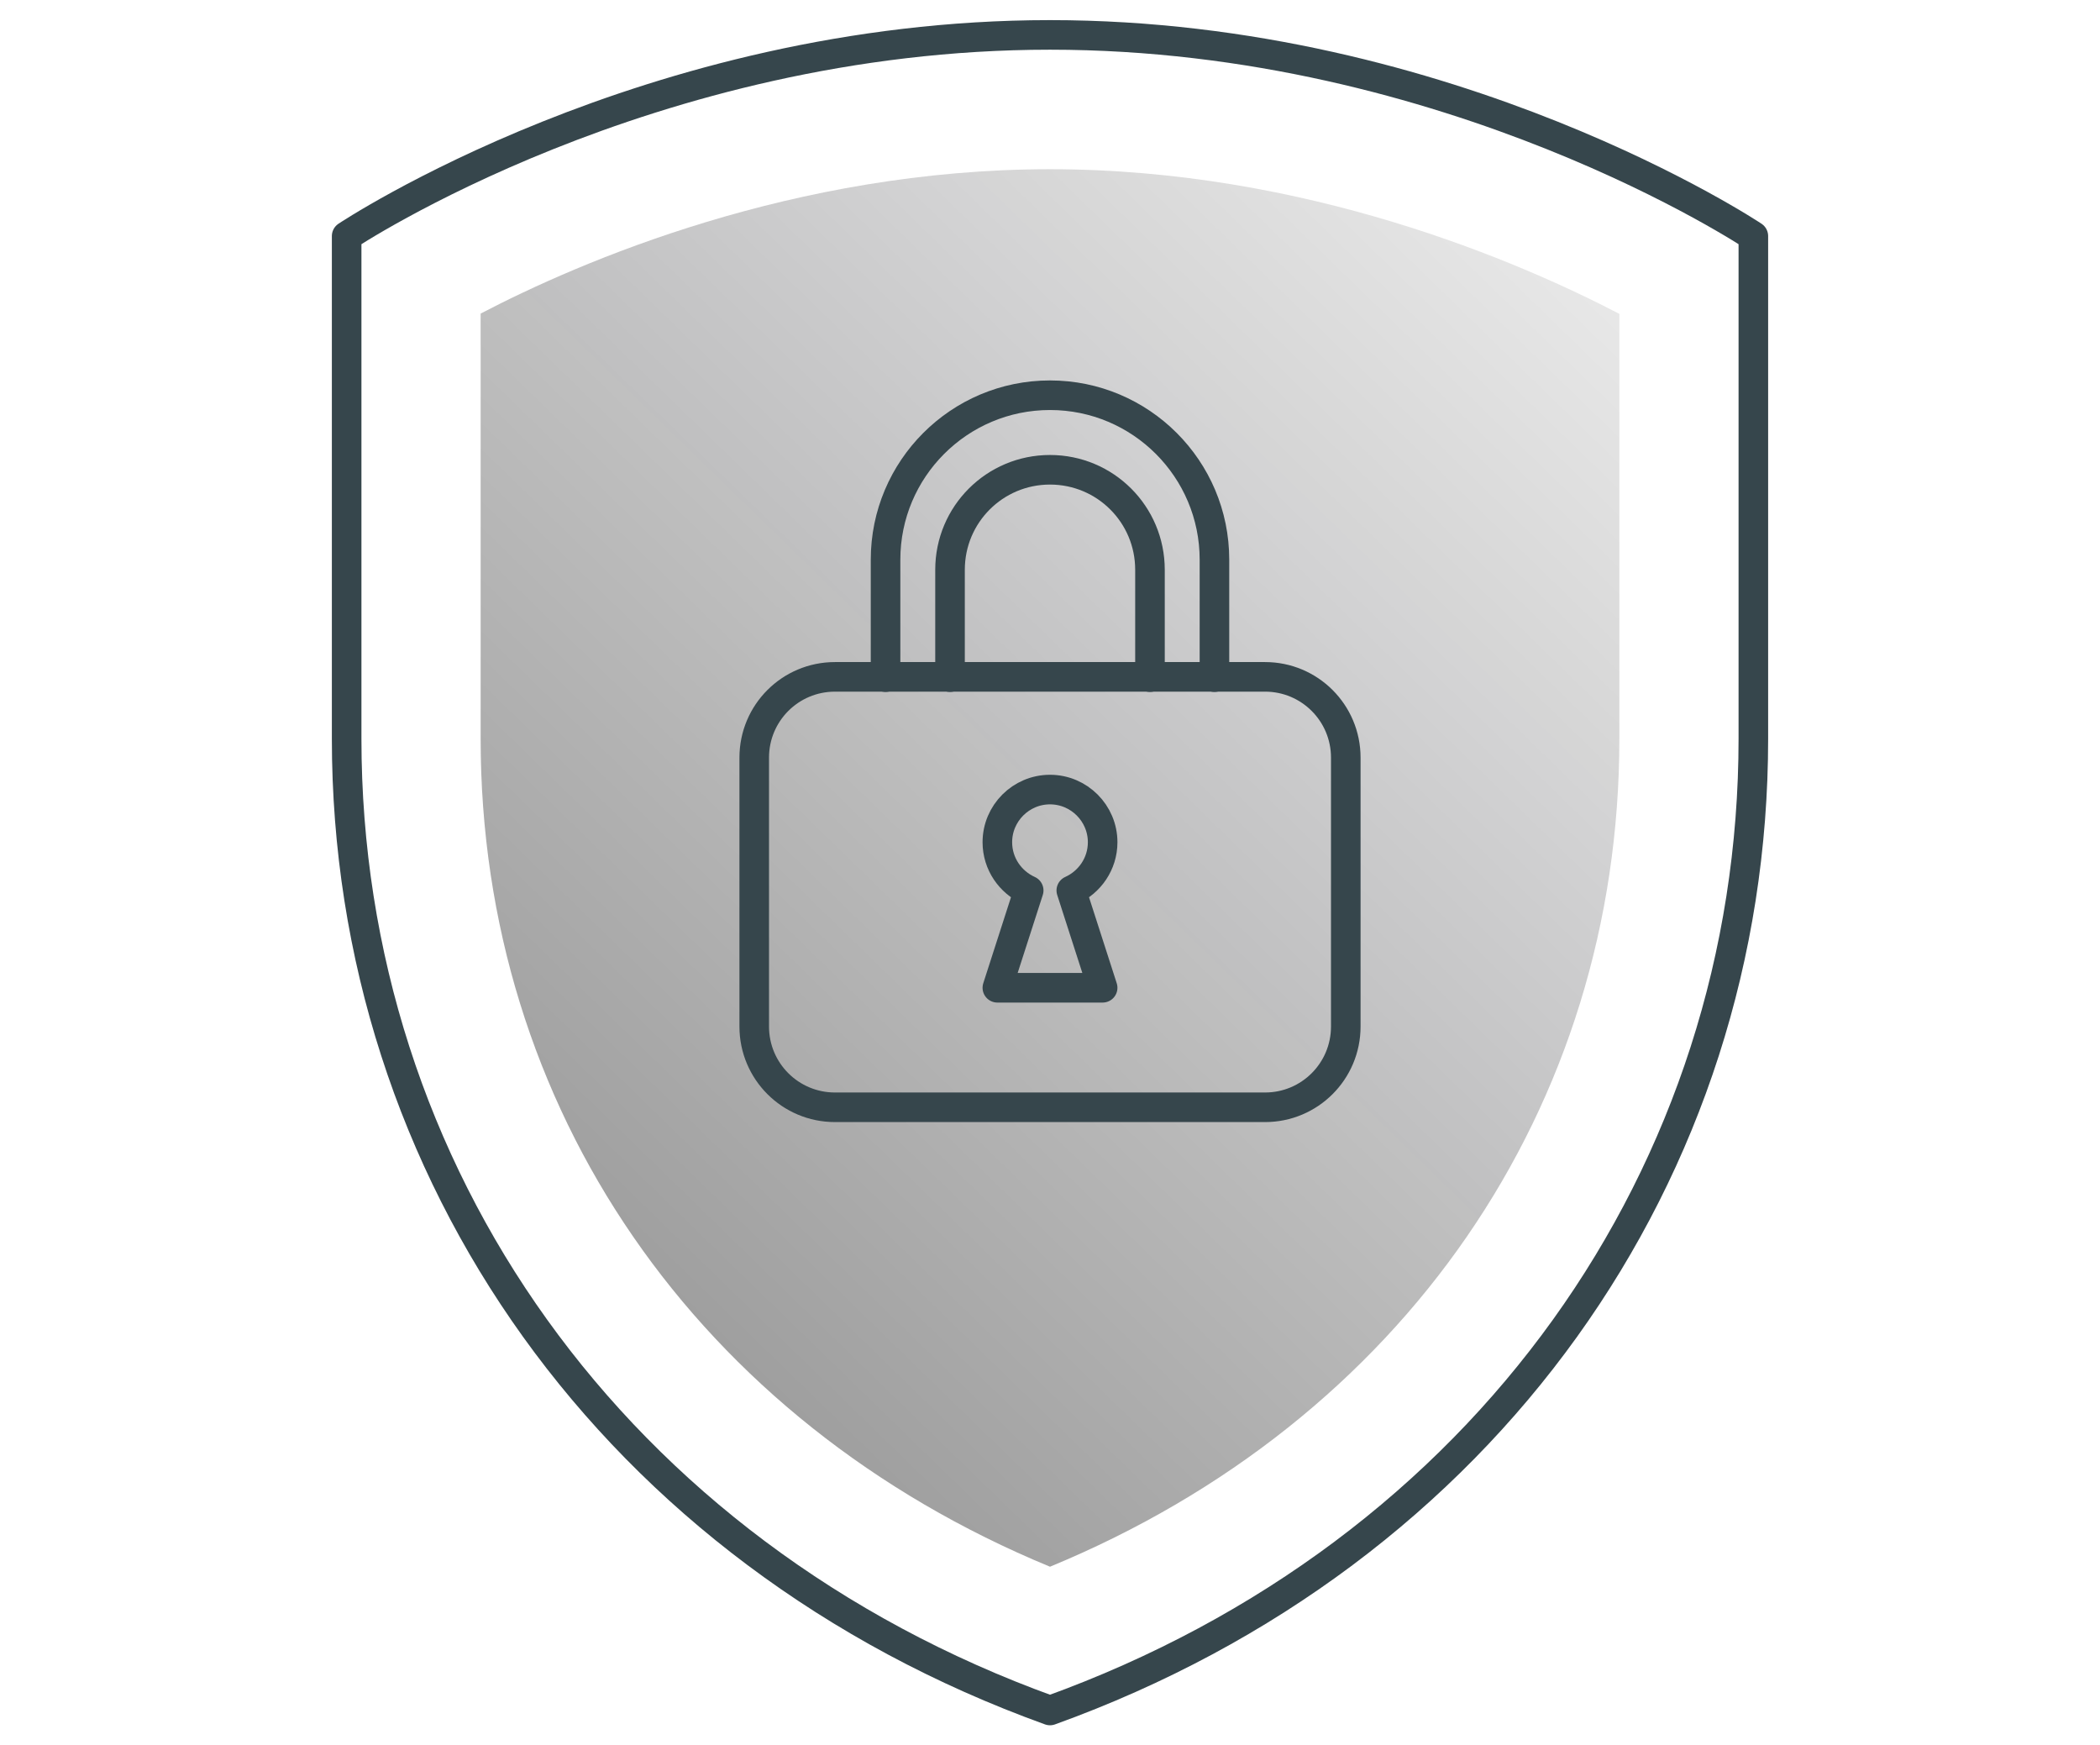
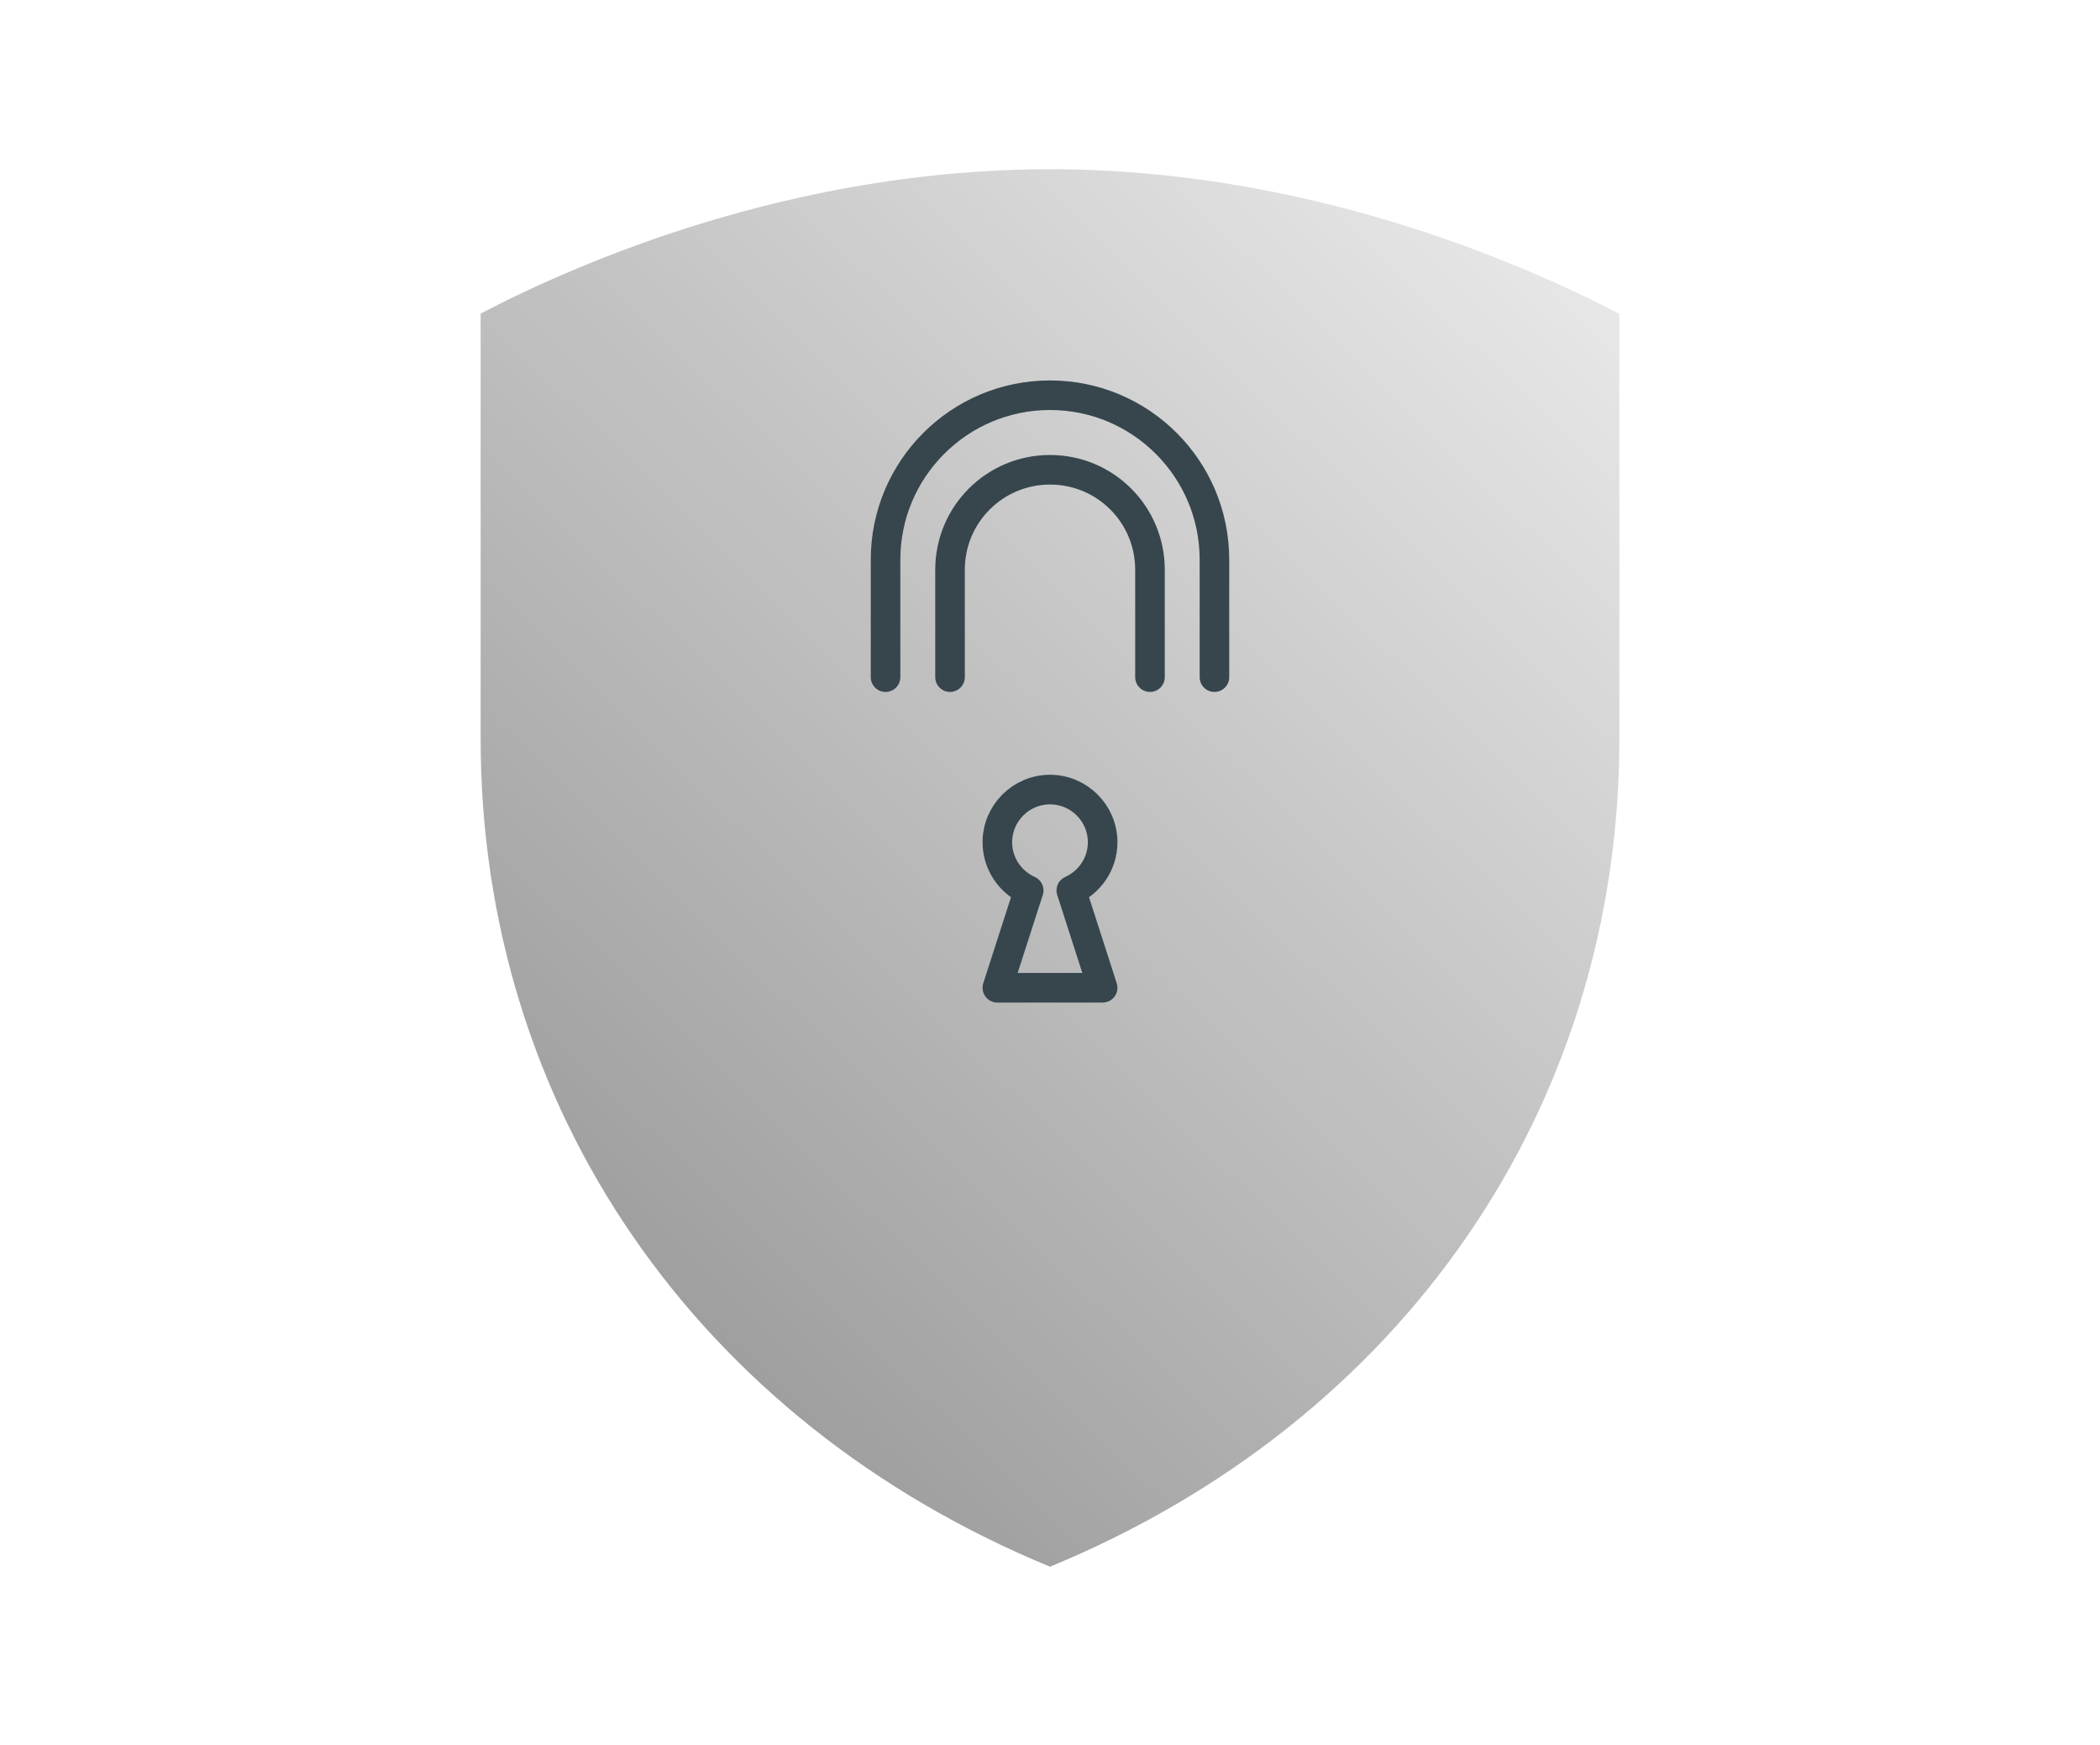
<svg xmlns="http://www.w3.org/2000/svg" version="1.1" x="0px" y="0px" viewBox="0 0 71 59" style="enable-background:new 0 0 71 59;" xml:space="preserve">
  <style type="text/css">
	.st0{fill:#EED5D6;}
	.st1{fill:#E1E1E0;}
	.st2{fill:url(#SVGID_1_);}
	.st3{fill:url(#SVGID_00000153699331201962617090000012496716173653307834_);}
	.st4{fill:url(#SVGID_00000012464106809480444030000002938447963888385167_);}
	.st5{fill:#FFFFFF;}
	.st6{fill:#861812;}
	.st7{fill:#E2A3A4;}
	.st8{opacity:0.4;}
	.st9{fill:#BE1823;}
	.st10{fill:none;stroke:#BE1823;stroke-miterlimit:10;}
	.st11{fill:none;stroke:#861812;stroke-linecap:round;stroke-linejoin:round;stroke-miterlimit:10;}
	.st12{fill:none;stroke:#FFFFFF;stroke-linejoin:round;stroke-miterlimit:10;}
	.st13{fill:#FFFFFF;fill-opacity:0.4;}
	.st14{fill:#BE1823;fill-opacity:0.4;stroke:#861812;stroke-linejoin:round;stroke-miterlimit:10;}
	.st15{fill:none;stroke:#BE1823;stroke-linejoin:round;stroke-miterlimit:10;}
	.st16{fill:#FFFFFF;stroke:#861812;stroke-linecap:round;stroke-linejoin:round;stroke-miterlimit:10;}
	.st17{fill:none;stroke:#861812;stroke-width:1.123;stroke-linejoin:round;stroke-miterlimit:10;}
	.st18{fill:none;stroke:#36464C;stroke-width:2.177;stroke-linejoin:round;}
	.st19{fill:url(#SVGID_00000038385660956589311970000001479892763760333962_);}
	.st20{fill:url(#SVGID_00000079444216242592260500000011636348321829154692_);}
	.st21{fill:url(#SVGID_00000163064887135878265250000013954603784882759855_);}
	.st22{fill:none;stroke:#36464C;stroke-width:2.177;stroke-linecap:round;stroke-linejoin:round;}
	.st23{fill:none;stroke:#C11823;stroke-width:0.9;stroke-linecap:round;stroke-linejoin:round;stroke-miterlimit:10;}
	.st24{fill:#FFFFFF;stroke:#861812;stroke-width:0.9;stroke-linecap:round;stroke-linejoin:round;stroke-miterlimit:10;}
	.st25{fill:none;stroke:#861812;stroke-width:0.9;stroke-linecap:round;stroke-linejoin:round;stroke-miterlimit:10;}
	.st26{fill:url(#SVGID_00000015340594529055464020000007049415507648260530_);}
	.st27{fill:url(#SVGID_00000021079633982255658190000005950732638548304827_);}
	.st28{fill:url(#SVGID_00000157269869846709700160000002499300958531056796_);}
	.st29{fill:none;stroke:#455A64;stroke-linecap:round;stroke-linejoin:round;}
	.st30{fill:url(#SVGID_00000004539600184009983490000001579462712638898586_);}
	.st31{fill:url(#SVGID_00000176752348759718129900000006349366298387958916_);}
	.st32{fill:url(#SVGID_00000164495101466894738740000004998034884034179714_);}
	.st33{fill:url(#SVGID_00000129927171247708580460000000241080449422528907_);}
	.st34{fill:url(#SVGID_00000083075714933335269290000003642454307272406456_);}
	.st35{fill:none;stroke:#020203;stroke-linecap:round;stroke-linejoin:round;stroke-miterlimit:10;}
	.st36{fill:url(#SVGID_00000153702952244088004060000008694542815580900224_);}
	.st37{clip-path:url(#SVGID_00000178166889592651098180000017359830090101294752_);}
	.st38{fill:url(#SVGID_00000050665494609990417350000009181298983070302086_);}
	.st39{clip-path:url(#SVGID_00000083085877928556312040000000383424142605814445_);}
	.st40{fill:url(#SVGID_00000003800573396457459090000011064052671903547539_);}
	.st41{fill:url(#SVGID_00000009551464827756626940000013210954002936172454_);}
	.st42{fill:url(#SVGID_00000102506125739835614950000005904796425621874607_);}
	.st43{fill:none;stroke:#36464C;stroke-width:2.407;stroke-linecap:round;stroke-linejoin:round;}
	.st44{fill:url(#SVGID_00000036953250806700861280000001848077324130435775_);}
	.st45{fill:url(#SVGID_00000162333137864329392820000016431294440668711861_);}
	.st46{fill:none;stroke:#36464C;stroke-linecap:round;stroke-linejoin:round;}
	.st47{fill:url(#SVGID_00000011741338422665956310000000246933296588480397_);}
	.st48{fill:url(#SVGID_00000084528255186869712950000007378160310262733443_);}
	.st49{fill:none;stroke:#36464C;stroke-linejoin:round;}
	.st50{clip-path:url(#SVGID_00000017478200854166553650000011064477138629634442_);}
	.st51{fill:url(#SVGID_00000028322689606914554660000009172467090085426109_);}
	.st52{fill:url(#SVGID_00000154426224391474542700000013516594711181313955_);}
	.st53{fill:url(#SVGID_00000105409184286868818840000008593579507282829228_);}
	.st54{fill:url(#SVGID_00000165912621310243427610000001358567313296091524_);}
	.st55{clip-path:url(#SVGID_00000051380241533508560140000004587436678384287164_);}
	.st56{fill:url(#SVGID_00000025438928197471412370000006482703649896815797_);}
	.st57{fill:url(#SVGID_00000136377964997534193930000006964045809854896310_);}
	.st58{fill:url(#SVGID_00000072246379050548647400000016706774427273267898_);}
	.st59{fill:url(#SVGID_00000065774645312181341290000001676999328158851507_);}
	.st60{fill:url(#SVGID_00000000183115055010009840000009214904149513388167_);}
	.st61{fill:url(#SVGID_00000084532125273054503400000018270063352391373451_);}
	.st62{fill:url(#SVGID_00000119796843928728688400000016099304050442965379_);}
	.st63{fill:url(#SVGID_00000016064921550578668370000002530270225925614233_);}
	.st64{fill:url(#SVGID_00000170975143811771323230000014776394510050680244_);}
	.st65{fill:url(#SVGID_00000099638193062180236580000000716779545169744538_);}
	.st66{fill:url(#SVGID_00000162351700585132778530000013178099103339999404_);}
	.st67{clip-path:url(#SVGID_00000052063094098909632970000007947149193396368558_);}
	.st68{fill:url(#SVGID_00000150093900040067518260000006137167845422302355_);}
	.st69{clip-path:url(#SVGID_00000002383491718707024370000011590584103018680750_);}
	.st70{fill:url(#SVGID_00000018202470991518332630000007315598989215886468_);}
	.st71{fill:url(#SVGID_00000090980334569104161160000001102601498256582054_);}
	.st72{fill:url(#SVGID_00000123420758692270047720000003642743227710376869_);}
	.st73{fill:url(#SVGID_00000050624169067527406700000006655146347698036650_);}
	.st74{fill:url(#SVGID_00000091712997530704094220000007221431977320525739_);}
	.st75{fill:url(#SVGID_00000114056579418688980670000000649871270696888246_);}
	.st76{fill:url(#SVGID_00000125593631703241333020000009147222434029298332_);}
	.st77{fill:url(#SVGID_00000036246358056528308240000011725501604892475558_);}
	.st78{clip-path:url(#SVGID_00000036961365296505700130000010210280191363858352_);}
	.st79{fill:url(#SVGID_00000180336053955231528630000007672392585092115897_);}
	.st80{fill:url(#SVGID_00000074421245509344774480000018167125561361821606_);}
	.st81{fill:url(#SVGID_00000173157120615871523780000007045673253845028752_);}
	.st82{fill:url(#SVGID_00000068655027990839127140000009738381850178208437_);}
	.st83{fill:url(#SVGID_00000170281069929804740970000015855781122122872198_);}
	.st84{fill:url(#SVGID_00000101093316222502538010000007315649686324505483_);}
	.st85{fill:url(#SVGID_00000038383016827280462300000003665540712218495389_);}
	.st86{fill:url(#SVGID_00000081635790717732628130000010134237847870093968_);}
	.st87{clip-path:url(#SVGID_00000083794871403674623920000006527375251765368456_);}
	.st88{fill:url(#SVGID_00000150103229771158421220000003041574415614053270_);}
	.st89{fill:url(#SVGID_00000123421637865173332820000002435203103522333607_);}
	.st90{fill:url(#SVGID_00000152235194113493099310000017889029848808876459_);}
	.st91{fill:url(#SVGID_00000047773512220865258620000004359952480552673683_);}
	.st92{fill:url(#SVGID_00000128451249088452113360000011337360370976441730_);}
	.st93{fill:url(#SVGID_00000107584559640417299110000005024010753176573365_);}
	.st94{fill:url(#SVGID_00000007420979628437432880000003554986842552140931_);}
	.st95{fill:url(#SVGID_00000158016189032164237930000002952377147929679546_);}
	.st96{clip-path:url(#SVGID_00000139256964607658694430000009676170997742556089_);}
	.st97{fill:url(#SVGID_00000021088444311460254270000004845324803248805506_);}
	.st98{fill:url(#SVGID_00000096755909837684090070000010518367958694264707_);}
	.st99{fill:url(#SVGID_00000095311037758888829400000015670712292697654966_);}
	.st100{fill:url(#SVGID_00000152238261841937579570000012828619159721523899_);}
</style>
  <g id="Layer_2">
</g>
  <g id="Layer_1">
    <g>
      <g>
-         <path class="st46" d="M59.28,7.98c0,0-10.19-6.8-23.78-6.8s-23.78,6.8-23.78,6.8v16.99c0,14.65,9.06,27.54,23.78,32.85     c14.72-5.31,23.78-18.19,23.78-32.85V7.98z" />
        <linearGradient id="SVGID_1_" gradientUnits="userSpaceOnUse" x1="-50.133" y1="111.896" x2="61.898" y2="-3.294">
          <stop offset="0" style="stop-color:#020203" />
          <stop offset="1" style="stop-color:#020203;stop-opacity:0" />
        </linearGradient>
        <path class="st2" d="M35.5,52.96c-11.92-4.92-19.25-15.51-19.25-27.99V10.6C19.6,8.85,26.84,5.72,35.5,5.72     c8.66,0,15.89,3.14,19.25,4.89v14.36C54.75,37.45,47.42,48.04,35.5,52.96z" />
      </g>
      <g>
        <path class="st46" d="M36.22,30.1c0.62-0.28,1.06-0.9,1.06-1.63c0-0.98-0.8-1.78-1.78-1.78s-1.78,0.8-1.78,1.78     c0,0.73,0.44,1.35,1.06,1.63l0,0l-1.06,3.29h3.56L36.22,30.1L36.22,30.1z" />
-         <path class="st46" d="M45.5,34.7c0,1.51-1.22,2.73-2.73,2.73H28.23c-1.51,0-2.73-1.22-2.73-2.73v-9.09     c0-1.51,1.22-2.73,2.73-2.73h14.54c1.51,0,2.73,1.22,2.73,2.73V34.7z" />
        <path class="st46" d="M29.94,22.89v-3.97c0-3.07,2.49-5.56,5.56-5.56s5.56,2.49,5.56,5.56v3.97" />
        <path class="st46" d="M32.12,22.89v-3.63c0-1.87,1.51-3.38,3.38-3.38s3.38,1.51,3.38,3.38v3.63" />
      </g>
    </g>
  </g>
</svg>